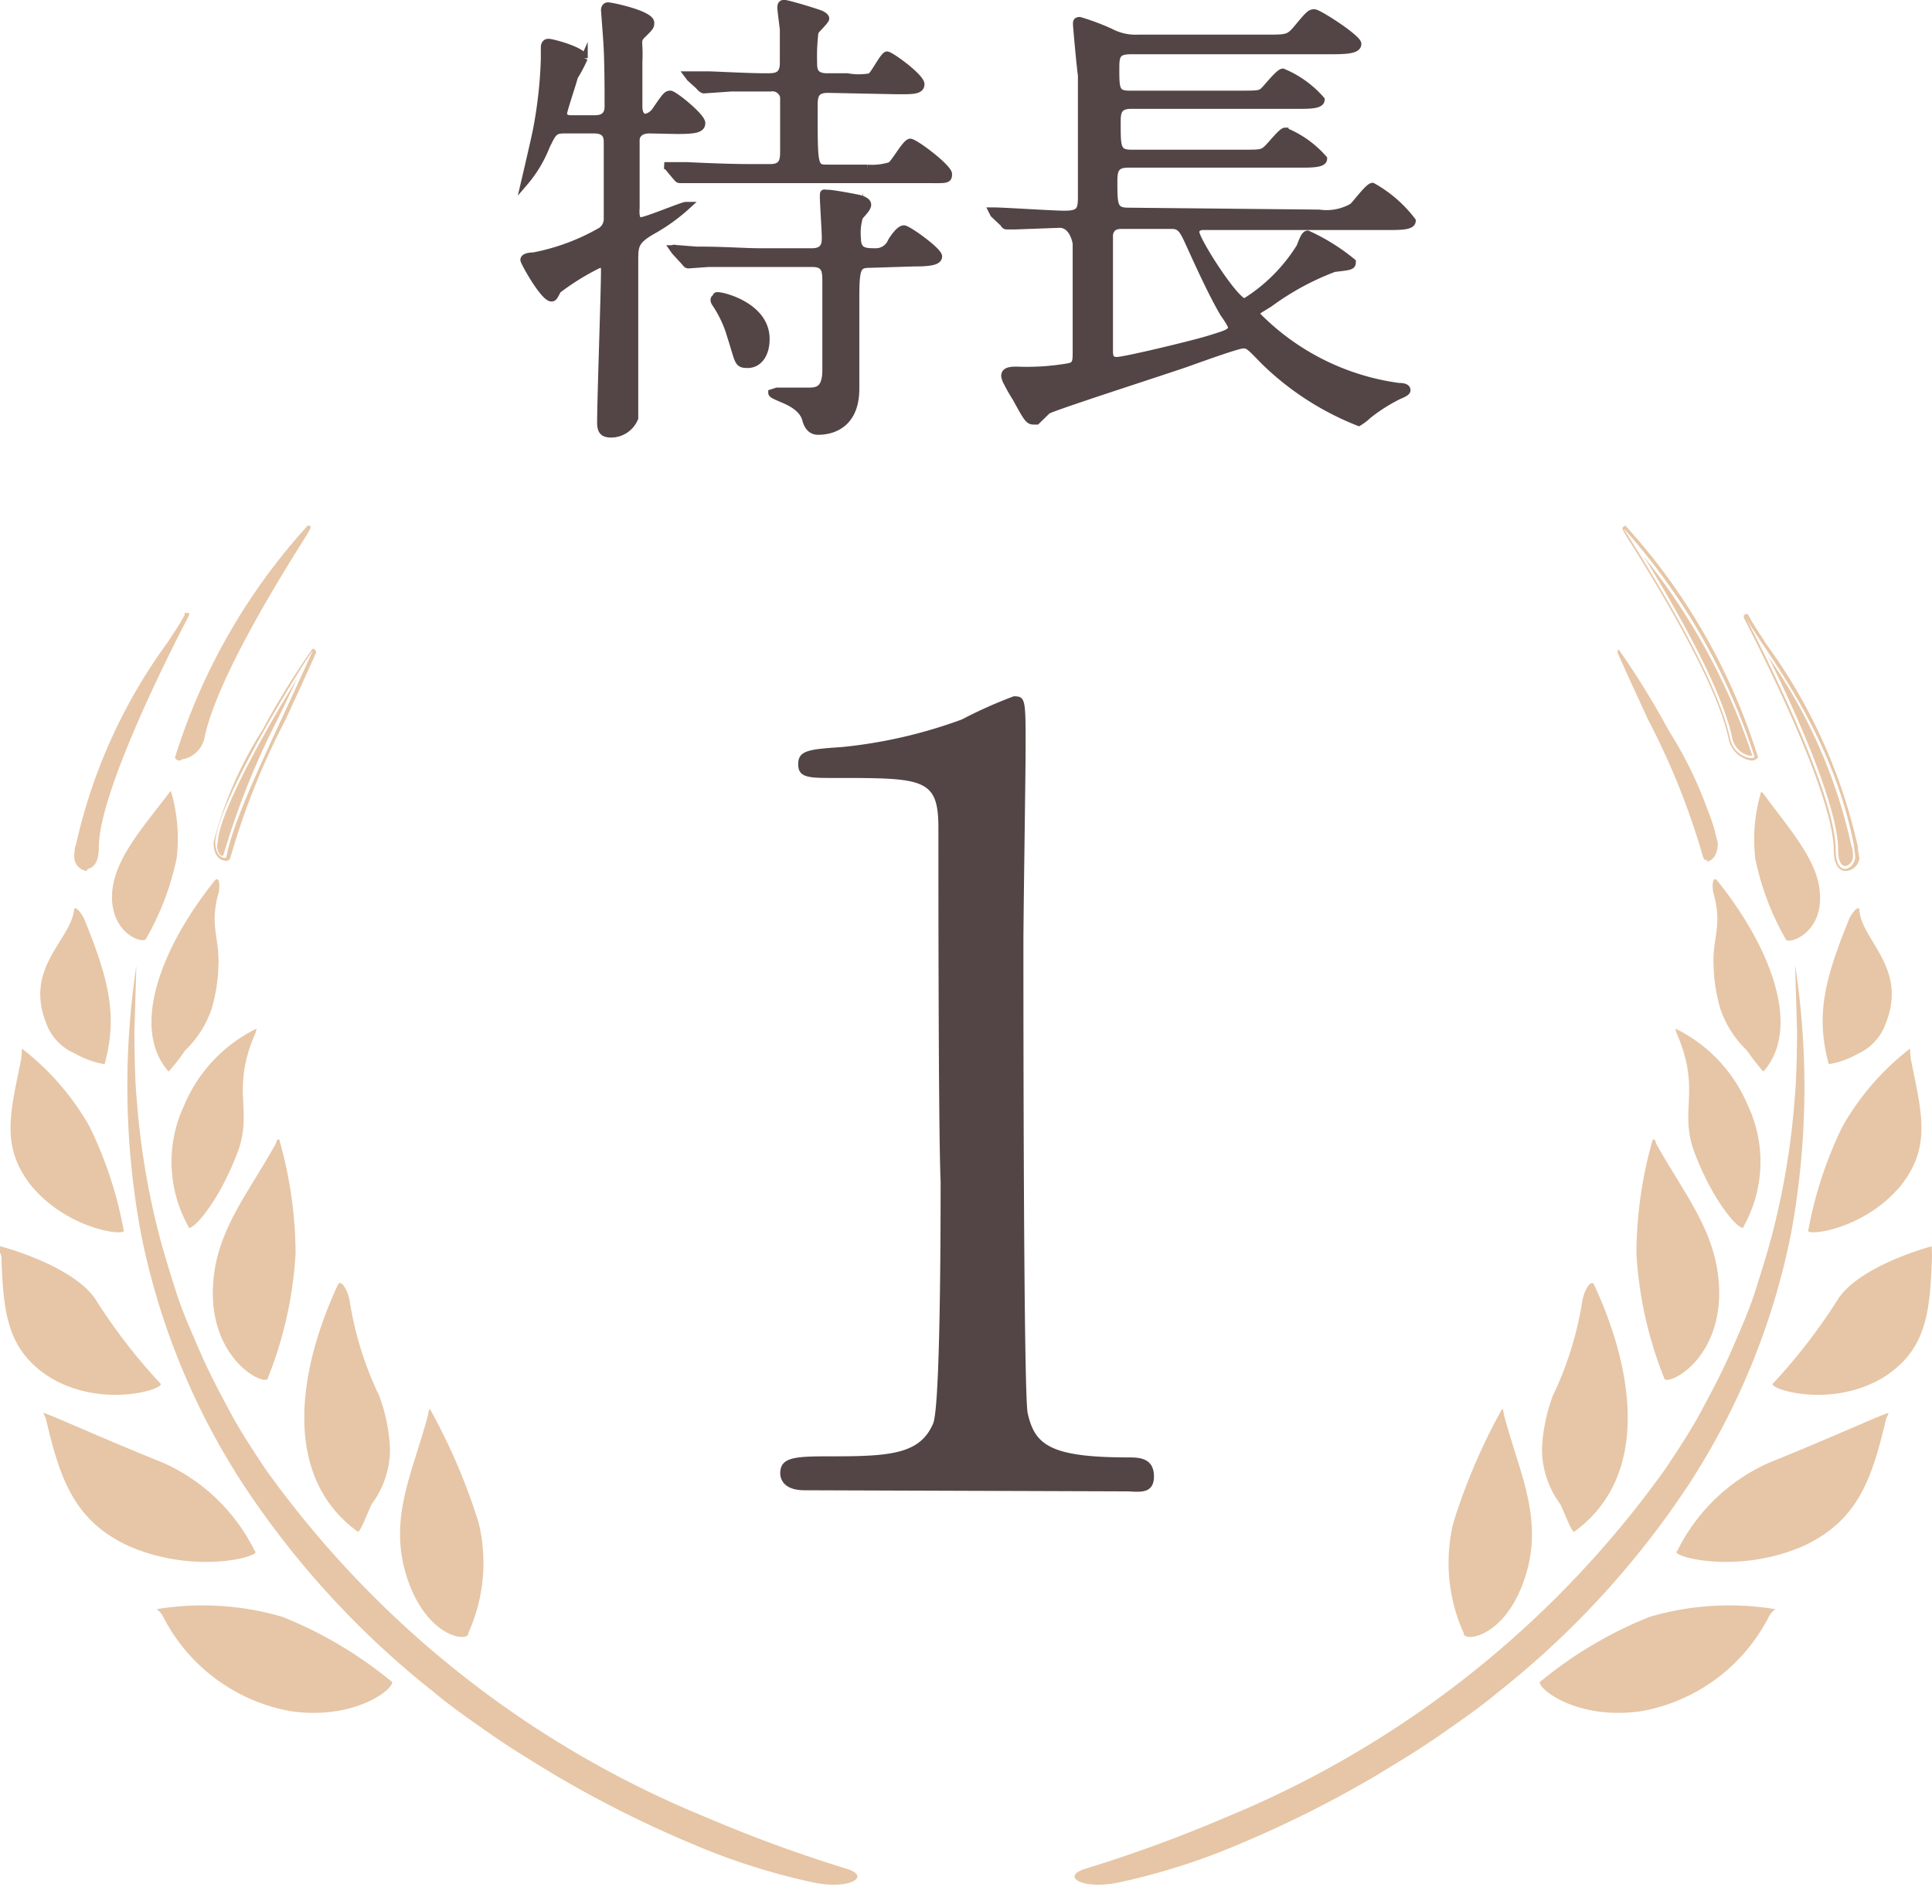
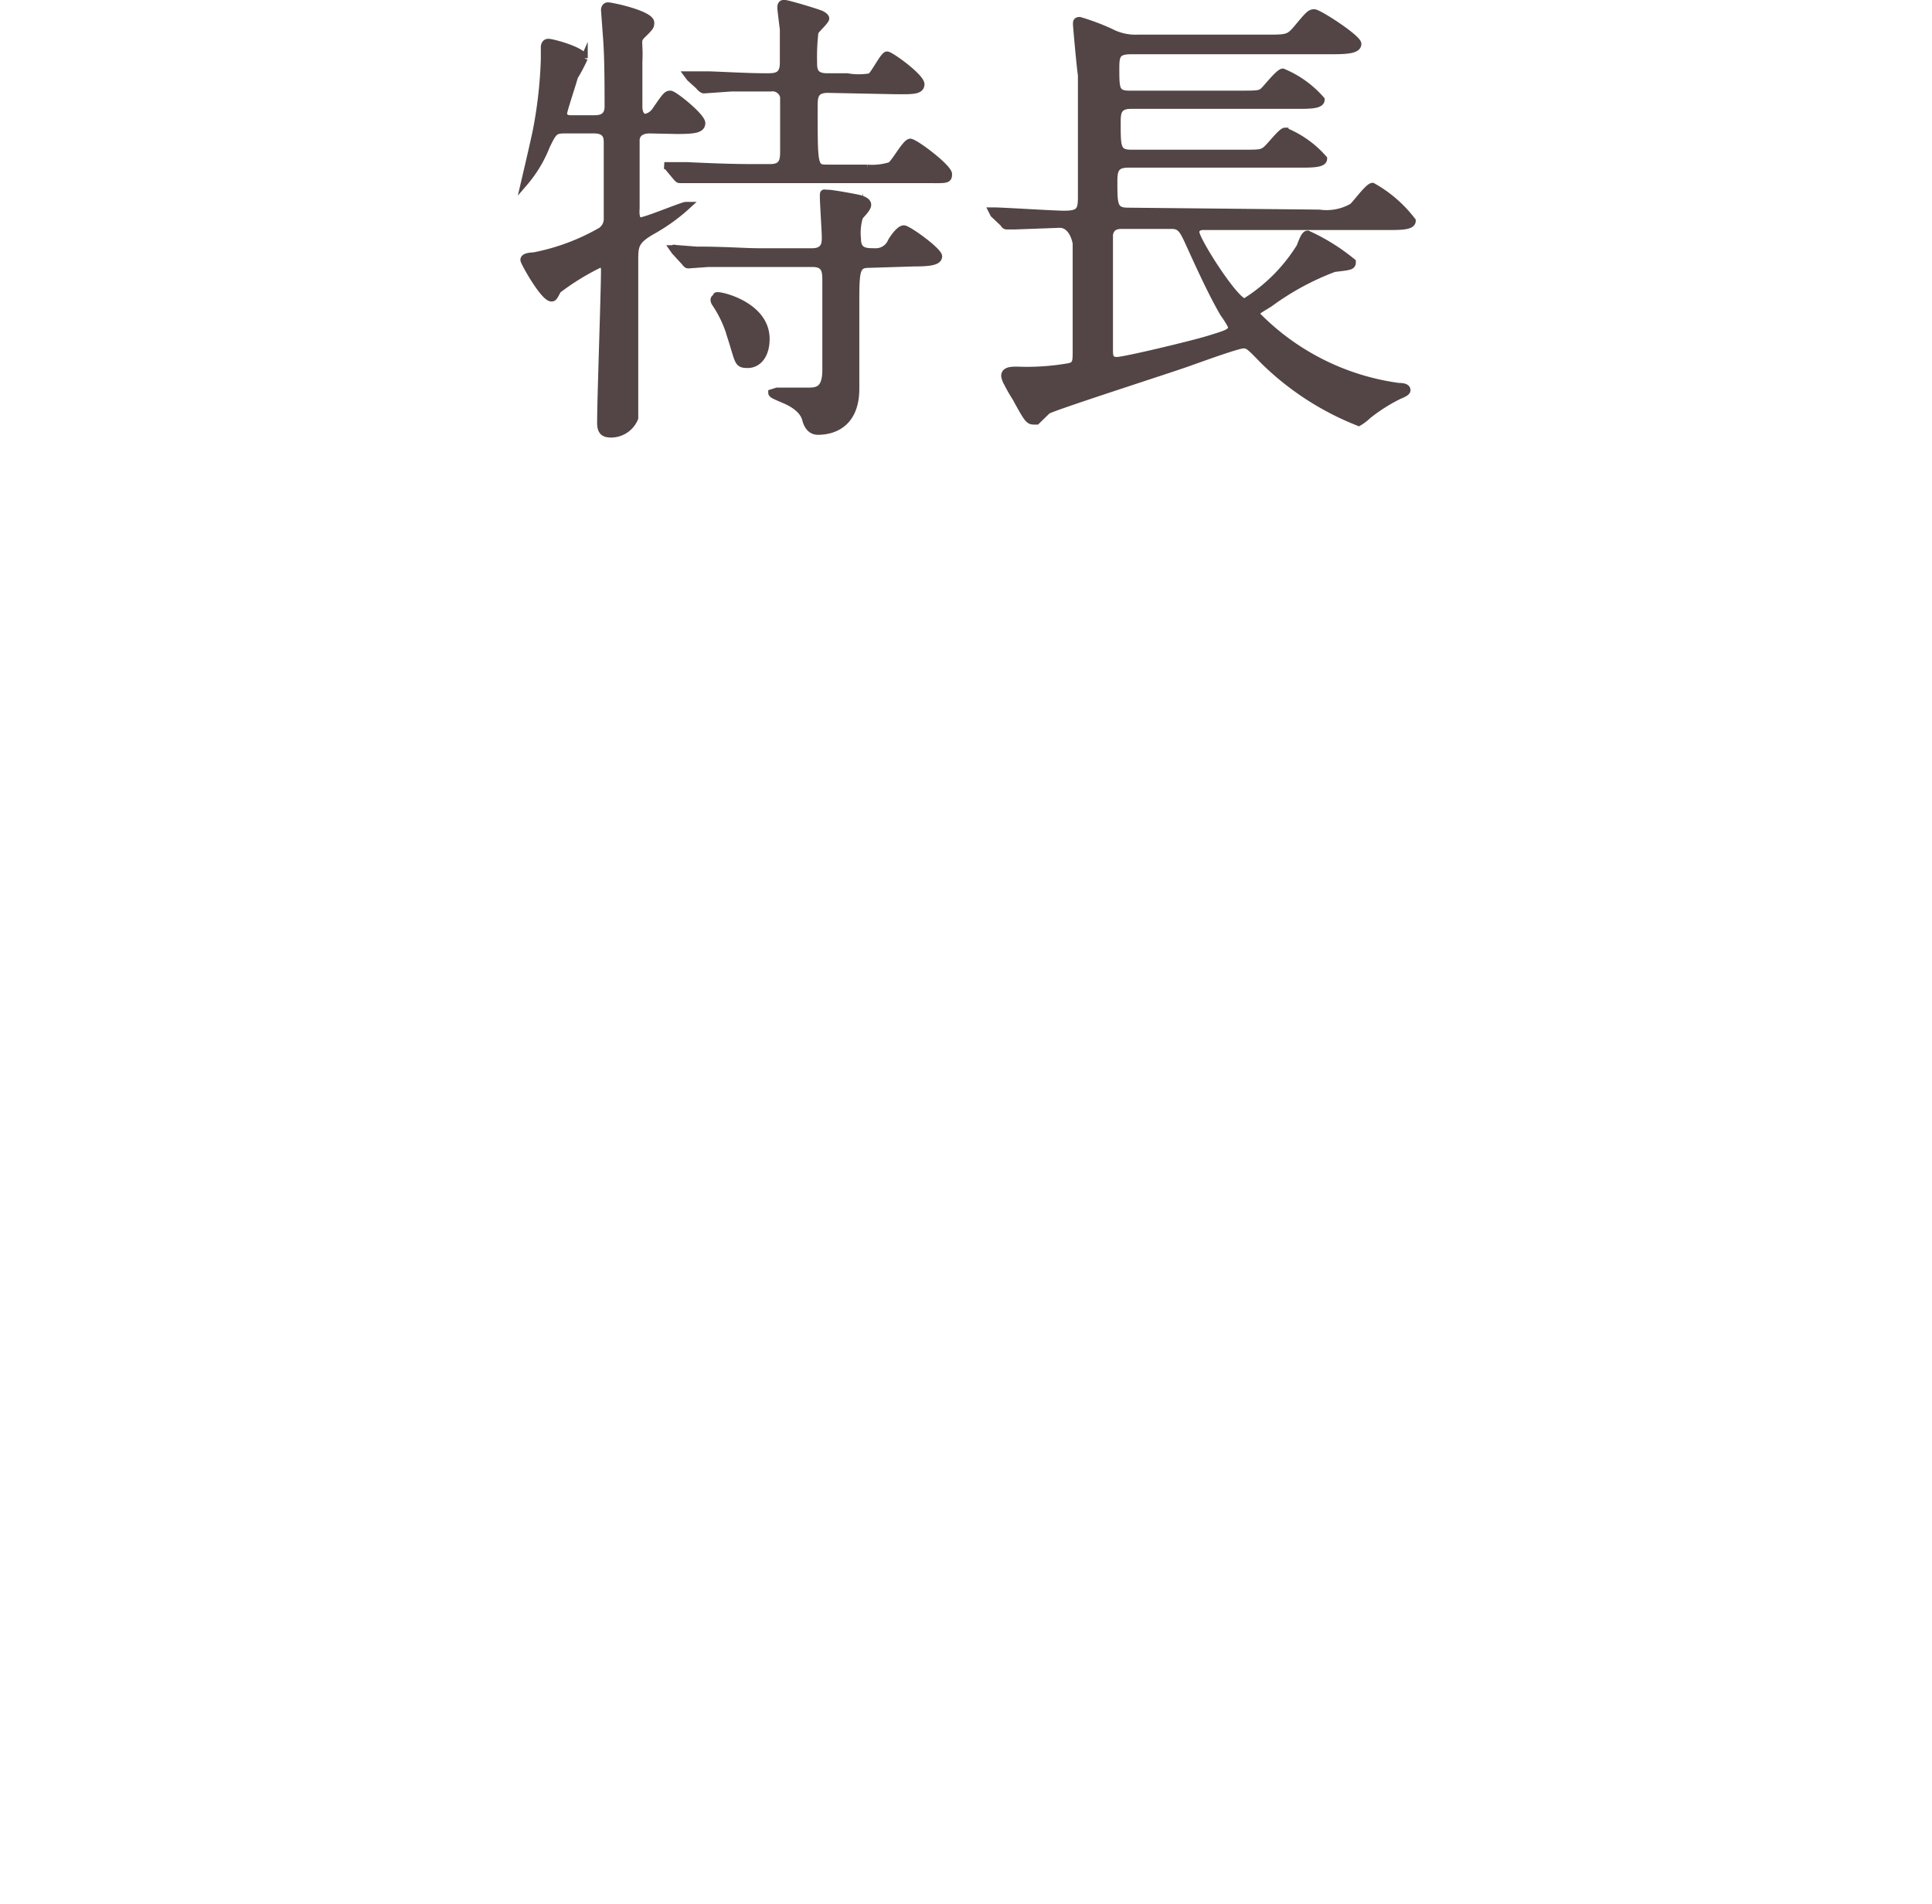
<svg xmlns="http://www.w3.org/2000/svg" viewBox="0 0 70 69">
  <g>
    <path d="M23.54 4.71c-.25 0-.46.09-.49.34v2.5s-.05.45.15.45 1.53-.56 1.65-.56h.07a6.77 6.77 0 0 1-1.27.92c-.65.37-.65.55-.65 1.11v5.68a.93.93 0 0 1-.85.58c-.27 0-.39-.09-.39-.41 0-.89.14-4.75.14-5.53 0-.07 0-.22-.16-.22a8.94 8.94 0 0 0-1.53.94c-.13.25-.15.29-.23.29-.28 0-1-1.3-1-1.38s.08-.14.36-.15a7.86 7.86 0 0 0 2.44-.91.52.52 0 0 0 .22-.45v-2.72c0-.19 0-.48-.48-.48h-1.07c-.37 0-.41.09-.65.58a4.63 4.63 0 0 1-.8 1.33s.37-1.58.43-1.89a16.13 16.13 0 0 0 .29-2.58v-.45s0-.17.15-.17 1.3.31 1.3.58a5.51 5.51 0 0 1-.36.68c0 .07-.39 1.21-.39 1.33s.12.18.24.18h.9c.3 0 .47-.13.47-.44 0-.63 0-1.73-.05-2.41l-.08-1.09s0-.15.13-.15 1.55.3 1.55.61c0 .12 0 .15-.27.41s-.12.22-.16 1v1.66s0 .36.24.36a.58.58 0 0 0 .36-.25c.37-.54.41-.59.54-.59s1.14.81 1.14 1.05-.29.27-.92.27zm6.46-1.47c-.5 0-.5.28-.5.66 0 2.16 0 2.19.48 2.19h1.44a2.23 2.23 0 0 0 .83-.09c.15-.06.56-.85.73-.85s1.39.92 1.39 1.16-.1.2-.92.2h-8.8c-.07 0-.07 0-.19-.14l-.3-.36-.09-.01h.82c1.08.05 1.75.07 2.33.07h.69c.43 0 .48-.24.48-.56v-2a.41.41 0 0 0-.47-.32h-1.42l-1 .07s-.07 0-.19-.15l-.31-.28-.09-.12h.75c.21 0 1.43.07 2.09.07.34 0 .63 0 .63-.5v-1.22s-.09-.7-.09-.77 0-.17.12-.17 1.05.28 1.32.38c0 0 .19.08.19.17s-.36.41-.39.49a7.46 7.46 0 0 0-.05 1.09c0 .25 0 .53.49.53h.73a2.37 2.37 0 0 0 .83 0c.14-.07.48-.79.61-.79s1.23.8 1.23 1.06-.34.24-.9.24zm1.5 6.34c-.44 0-.49.15-.49 1.25v3.25c0 1.55-1.19 1.55-1.38 1.55s-.36-.12-.44-.43-.38-.54-.75-.7-.48-.2-.48-.27l.19-.06h1.09c.34 0 .68 0 .68-.77v-3.17c0-.38 0-.68-.48-.68h-3.78l-.7.05c-.07 0-.07 0-.17-.12l-.34-.37-.07-.1a.07.07 0 0 1 .08-.01l.77.06c1.08 0 1.73.06 2.31.06h1.88c.48 0 .48-.32.48-.52s-.07-1.26-.07-1.46 0-.14.17-.14 1.08.17 1.14.19.3.08.3.23-.27.38-.3.45a2 2 0 0 0-.07.78c0 .47.3.47.64.47a.6.6 0 0 0 .58-.37c.1-.17.31-.46.46-.46s1.26.8 1.26 1-.34.24-.9.24zm-5.5 1.13c.24 0 1.76.4 1.76 1.57 0 .59-.29.93-.67.93s-.32-.1-.61-1a4.24 4.24 0 0 0-.58-1.24s-.07-.12 0-.17.02-.09.1-.09zM47.8 7.72a1.88 1.88 0 0 0 1.2-.23c.13-.11.58-.74.73-.74a4.64 4.64 0 0 1 1.44 1.25c0 .21-.41.21-.92.21h-6.65c-.15 0-.27.06-.27.2 0 .29 1.43 2.53 1.77 2.53a6.17 6.17 0 0 0 2-2c.11-.29.18-.46.28-.46a7.31 7.31 0 0 1 1.62 1.01c0 .17-.07.17-.66.24a9.65 9.65 0 0 0-2.34 1.27c-.44.27-.49.29-.49.39a8.85 8.85 0 0 0 5.16 2.61c.26 0 .31.07.31.14s-.12.13-.29.2a6.17 6.17 0 0 0-1.12.71 1.92 1.92 0 0 1-.34.26 10.27 10.27 0 0 1-3.42-2.21c-.52-.53-.57-.6-.76-.6s-1.33.41-2 .65-4.85 1.58-5.1 1.73l-.39.38h-.1c-.19 0-.24-.08-.65-.83a6.22 6.22 0 0 1-.32-.56.69.69 0 0 1-.09-.25c0-.21.26-.21.45-.21a8.84 8.84 0 0 0 1.85-.12c.29-.05.29-.18.29-.58v-3.89s-.1-.69-.6-.69l-1.64.06h-.24c-.07 0-.1 0-.16-.1l-.35-.33-.06-.12h.06c.34 0 2.16.12 2.57.12.58 0 .61-.17.61-.66v-4.37c-.05-.33-.18-1.79-.18-1.86s0-.13.12-.13a8.31 8.31 0 0 1 1.12.42 1.94 1.94 0 0 0 1 .22h4.61c.75 0 .83 0 1.09-.29.47-.56.52-.63.68-.63s1.58.92 1.58 1.13-.34.25-.9.25h-7.3c-.52 0-.57.15-.57.63 0 .75 0 .94.49.94h3.93c.71 0 .8 0 .93-.12s.56-.68.7-.68a3.75 3.75 0 0 1 1.39 1c0 .21-.41.21-.9.21h-6c-.49 0-.49.3-.49.64 0 .89 0 1.09.52 1.09h3.95c.69 0 .76 0 .92-.13s.56-.67.69-.67a3.72 3.72 0 0 1 1.4 1c0 .2-.41.2-.89.2h-6.19c-.47 0-.52.22-.52.63 0 .84 0 1.07.51 1.07zm-7.12.45c-.17 0-.41 0-.48.32v4.16c0 .24 0 .41.27.41s2.74-.59 3.35-.78.8-.24.8-.43c0 0 0-.08-.29-.49-.42-.71-.93-1.84-1.19-2.41s-.34-.78-.68-.78z" fill="#534545" stroke="#534545" stroke-miterlimit="10" stroke-width=".25" />
-     <path d="M.77 38.37c-.41 2-.74 3.18.35 4.58 1.37 1.66 3.54 1.86 3.36 1.62a14.58 14.58 0 0 0-1.23-3.74 9.44 9.44 0 0 0-2.45-2.83l-.03.37zM9.3 37.27a5.43 5.43 0 0 0-2.63 2.79 4.79 4.79 0 0 0 .15 4.37c0 .31 1-.64 1.76-2.6.63-1.61-.25-2.28.68-4.41l.04-.15zM6.71 38.06a8.17 8.17 0 0 1-.6.77c-1.4-1.58-.26-4.52 1.67-6.92.16-.2.21.19.13.48-.33 1.2.07 1.61 0 2.69a6 6 0 0 1-.25 1.5 3.77 3.77 0 0 1-.95 1.48zM1.66 51.4c.51 2.16 1 3.69 3 4.62 2.48 1.08 4.91.34 4.57.18a6.77 6.77 0 0 0-3.33-3.2c-2.22-.89-4.24-1.82-4.33-1.8l.09.2zM13.47 54.5c-.11.2-.43 1.08-.51 1-2.75-2-2.17-5.82-.72-8.94.12-.26.4.27.44.65a12.43 12.43 0 0 0 1.06 3.37 6.24 6.24 0 0 1 .39 1.92 3.34 3.34 0 0 1-.66 2zM.05 45.52c.07 2 .18 3.39 1.76 4.39 1.94 1.17 4.23.39 4 .22a20.6 20.6 0 0 1-2.35-3.05c-.81-1.21-3.34-1.9-3.46-1.92s0 .2.05.36zM1.68 37.09c-.81-2 .85-3 1-4.09 0-.27.31.13.38.32.93 2.28 1.19 3.54.73 5.24a3.11 3.11 0 0 1-1.06-.38 1.88 1.88 0 0 1-1.05-1.09zM10 41.43c-1.12 2-2.27 3.3-2.29 5.41 0 2.58 2 3.44 2 3.08a14.36 14.36 0 0 0 1-4.51 15.27 15.27 0 0 0-.59-4.11c-.06-.06-.12.07-.12.13zM5.9 58.56a6.47 6.47 0 0 0 4.6 3.44c2.53.38 4-1 3.66-1.09a14.86 14.86 0 0 0-3.92-2.32 10.24 10.24 0 0 0-4.57-.28s.12.06.23.25zM15.51 51.26c-.52 2-1.39 3.62-.84 5.65.69 2.47 2.35 2.62 2.3 2.26a6.17 6.17 0 0 0 .37-4 21.82 21.82 0 0 0-1.76-4.11c-.05-.01-.05.11-.07.2zM6.12 28.74c-1 1.31-2 2.43-2.06 3.66-.06 1.48 1.2 1.84 1.24 1.6a9.85 9.85 0 0 0 1.1-2.9 6 6 0 0 0-.21-2.44l-.07.08zM29.46 68.21a23.89 23.89 0 0 1-4.46-1.43 40.63 40.63 0 0 1-4.89-2.46c-.77-.47-1.54-.93-2.27-1.44s-1.45-1-2.14-1.58a32.09 32.09 0 0 1-6.92-7.56 25.92 25.92 0 0 1-3.68-9.08 29.24 29.24 0 0 1-.16-9.66l-.07 2.39s0 1.59.08 2.39a27.83 27.83 0 0 0 .75 4.71c.19.77.43 1.53.67 2.29s.57 1.49.89 2.23.7 1.45 1.08 2.16.84 1.4 1.29 2.08a36.7 36.7 0 0 0 15.93 12.59 51.32 51.32 0 0 0 5.13 1.88c.89.28.08.77-1.23.49zM11.15 19.17c.25-.29-3.27 4.91-3.83 7.58-.14.67-.85.81-.89.67a22.89 22.89 0 0 1 4.72-8.25zM6.54 27.56c-.14 0-.19-.07-.2-.11a22.32 22.32 0 0 1 4.75-8.34l.05-.06h.08c.07.05.07.05-.24.55-.78 1.24-3.13 5-3.57 7.13a1 1 0 0 1-.83.79zm0-.18a.49.49 0 0 0 .26-.05.83.83 0 0 0 .47-.6c.39-1.86 2.21-4.95 3.2-6.56a23.47 23.47 0 0 0-3.96 7.21zM2.83 30.63c.8-4.18 3.32-7.14 3.94-8.29.17-.32-3.29 6.15-3.28 8.46 0 1-.66.74-.71.26l.05-.43zM3.15 31.56a.52.52 0 0 1-.46-.49s0-.35.06-.45a19.63 19.63 0 0 1 3.32-7.34c.27-.41.49-.74.62-1v-.07h.16v.09c-.34.64-3.28 6.3-3.27 8.42 0 .68-.32.75-.41.76zm2.78-7.76a18.77 18.77 0 0 0-3 6.85c0 .1-.06.42-.06.42a.34.34 0 0 0 .3.31c.12 0 .25-.16.25-.58-.02-1.56 1.58-4.98 2.51-7zM11.32 23.61c.15-.35-3.43 5.28-3.52 6.9 0 .57.38.64.4.54.31-1.55 1.56-3.98 3.12-7.44zM8.13 31.18c-.15 0-.41-.19-.39-.68a14.44 14.44 0 0 1 1.78-4.07 29.86 29.86 0 0 1 1.8-2.92h.05l.08.08v.07c-.39.87-.76 1.67-1.1 2.41a26.53 26.53 0 0 0-2 5 .16.16 0 0 1-.22.11zm2.64-6.59c-1 1.6-2.82 4.79-2.88 5.92a.49.49 0 0 0 .11.49.16.16 0 0 0 .09 0 28.43 28.43 0 0 1 2-5zm.54-1zm-.07 0h.07zM69.23 38.37c.41 2 .74 3.18-.35 4.58-1.37 1.66-3.54 1.86-3.36 1.62a14.58 14.58 0 0 1 1.23-3.74 9.44 9.44 0 0 1 2.45-2.83l.03.37zM60.7 37.27a5.43 5.43 0 0 1 2.63 2.79 4.79 4.79 0 0 1-.15 4.37c0 .31-1-.64-1.76-2.6-.63-1.61.25-2.28-.68-4.41l-.04-.15zM63.29 38.06a8.17 8.17 0 0 0 .6.77c1.4-1.58.26-4.52-1.67-6.92-.16-.2-.21.19-.13.48.33 1.2-.07 1.61 0 2.69a6 6 0 0 0 .25 1.5 3.77 3.77 0 0 0 .95 1.48zM68.34 51.4c-.51 2.16-1 3.69-3 4.62-2.48 1.08-4.91.34-4.57.18a6.77 6.77 0 0 1 3.33-3.2c2.22-.89 4.24-1.82 4.33-1.8l-.09.2zM56.53 54.5c.11.2.43 1.08.51 1 2.75-2 2.17-5.82.72-8.94-.12-.26-.4.27-.44.65a12.43 12.43 0 0 1-1.06 3.37 6.24 6.24 0 0 0-.39 1.92 3.34 3.34 0 0 0 .66 2zM70 45.52c-.07 2-.18 3.39-1.76 4.39-1.94 1.17-4.23.39-4 .22a20.6 20.6 0 0 0 2.35-3.05c.78-1.21 3.31-1.9 3.4-1.92l.01.36zM68.32 37.09c.81-2-.85-3-.95-4.09 0-.27-.31.13-.38.32-.93 2.28-1.19 3.54-.73 5.24a3.11 3.11 0 0 0 1.06-.38 1.88 1.88 0 0 0 1-1.09zM60 41.43c1.12 2 2.27 3.3 2.29 5.41 0 2.58-2 3.44-2 3.08a14.36 14.36 0 0 1-1-4.51 15.27 15.27 0 0 1 .59-4.11c.06-.06.12.07.12.13zM64.1 58.56a6.47 6.47 0 0 1-4.6 3.44c-2.53.38-4-1-3.66-1.09a14.86 14.86 0 0 1 3.92-2.32 10.24 10.24 0 0 1 4.57-.28s-.12.06-.23.25zM54.49 51.26c.52 2 1.39 3.62.84 5.65-.69 2.47-2.35 2.62-2.3 2.26a6.17 6.17 0 0 1-.37-4 21.82 21.82 0 0 1 1.76-4.11c.05-.01.05.11.07.2zM63.88 28.74c.95 1.31 2 2.43 2.06 3.66.09 1.48-1.2 1.84-1.24 1.63a9.85 9.85 0 0 1-1.1-2.9 6 6 0 0 1 .21-2.44l.07.05zM40.54 68.21a23.89 23.89 0 0 0 4.46-1.43 40.63 40.63 0 0 0 4.89-2.46c.77-.47 1.54-.93 2.27-1.44s1.45-1 2.14-1.58a32.09 32.09 0 0 0 6.92-7.56 25.92 25.92 0 0 0 3.68-9.08 29.24 29.24 0 0 0 .14-9.7l.07 2.39s0 1.59-.08 2.39a27.83 27.83 0 0 1-.75 4.71c-.19.77-.43 1.53-.67 2.29s-.57 1.49-.89 2.23-.7 1.45-1.08 2.16-.84 1.4-1.29 2.08a36.7 36.7 0 0 1-15.91 12.63 51.32 51.32 0 0 1-5.13 1.88c-.89.28-.08.77 1.23.49zM58.85 19.17c-.25-.29 3.27 4.91 3.83 7.58.14.67.85.81.89.67a22.89 22.89 0 0 0-4.72-8.25zM63.46 27.56a1 1 0 0 1-.83-.79c-.44-2.12-2.79-5.89-3.57-7.13-.31-.5-.31-.5-.24-.55l.07-.05.06.07a22.32 22.32 0 0 1 4.75 8.34s-.1.11-.24.11zm-3.9-7.39c1 1.61 2.81 4.7 3.2 6.56a.83.83 0 0 0 .47.6.43.43 0 0 0 .26.05 23.37 23.37 0 0 0-3.93-7.21zM67.17 30.63c-.8-4.18-3.32-7.14-3.94-8.29-.17-.32 3.29 6.15 3.28 8.46 0 1 .66.74.71.26l-.05-.43zM66.85 31.56c-.09 0-.41-.08-.41-.76 0-2.11-2.93-7.78-3.26-8.42v-.08l.06-.05h.08l.05.08c.13.25.35.58.62 1a19.63 19.63 0 0 1 3.32 7.34c0 .1.06.42.06.43a.52.52 0 0 1-.52.46zm-2.78-7.76c1 2 2.53 5.44 2.53 7 0 .42.12.57.24.58s.28-.13.3-.33c0 0 0-.3-.06-.4a18.94 18.94 0 0 0-3.01-6.85zM58.68 23.61c-.15-.35 3.43 5.28 3.52 6.9 0 .57-.38.64-.4.54-.31-1.55-1.56-3.98-3.12-7.44zM61.87 31.18a.16.16 0 0 1-.16-.11 26.53 26.53 0 0 0-2-5c-.34-.74-.71-1.54-1.1-2.41v-.11h.05a29.86 29.86 0 0 1 1.8 2.92 14.44 14.44 0 0 1 1.78 4.07c0 .49-.24.66-.39.68zm-2.64-6.59l.63 1.41a28.43 28.43 0 0 1 2 5 .16.16 0 0 0 .14 0 .49.49 0 0 0 .14-.45c-.09-1.17-1.93-4.36-2.91-5.96z" fill="#e6c6a6" />
-     <path d="M29.15 54c-.84 0-.88-.5-.88-.61 0-.62.57-.62 2-.62 2.08 0 3.08-.12 3.54-1.19.27-.66.27-7.43.27-8.78-.08-1.8-.08-10.8-.08-12.8 0-1.81-.54-1.81-3.77-1.81-.92 0-1.31 0-1.31-.5s.39-.54 1.58-.62a17.57 17.57 0 0 0 4.35-1 16.59 16.59 0 0 1 1.88-.84c.43 0 .43.11.43 1.84 0 1-.08 6-.08 7.16 0 1.77 0 16.55.16 17 .26 1.12.8 1.58 3.65 1.58.35 0 .92 0 .92.69s-.61.54-1 .54z" fill="#534545" />
  </g>
</svg>